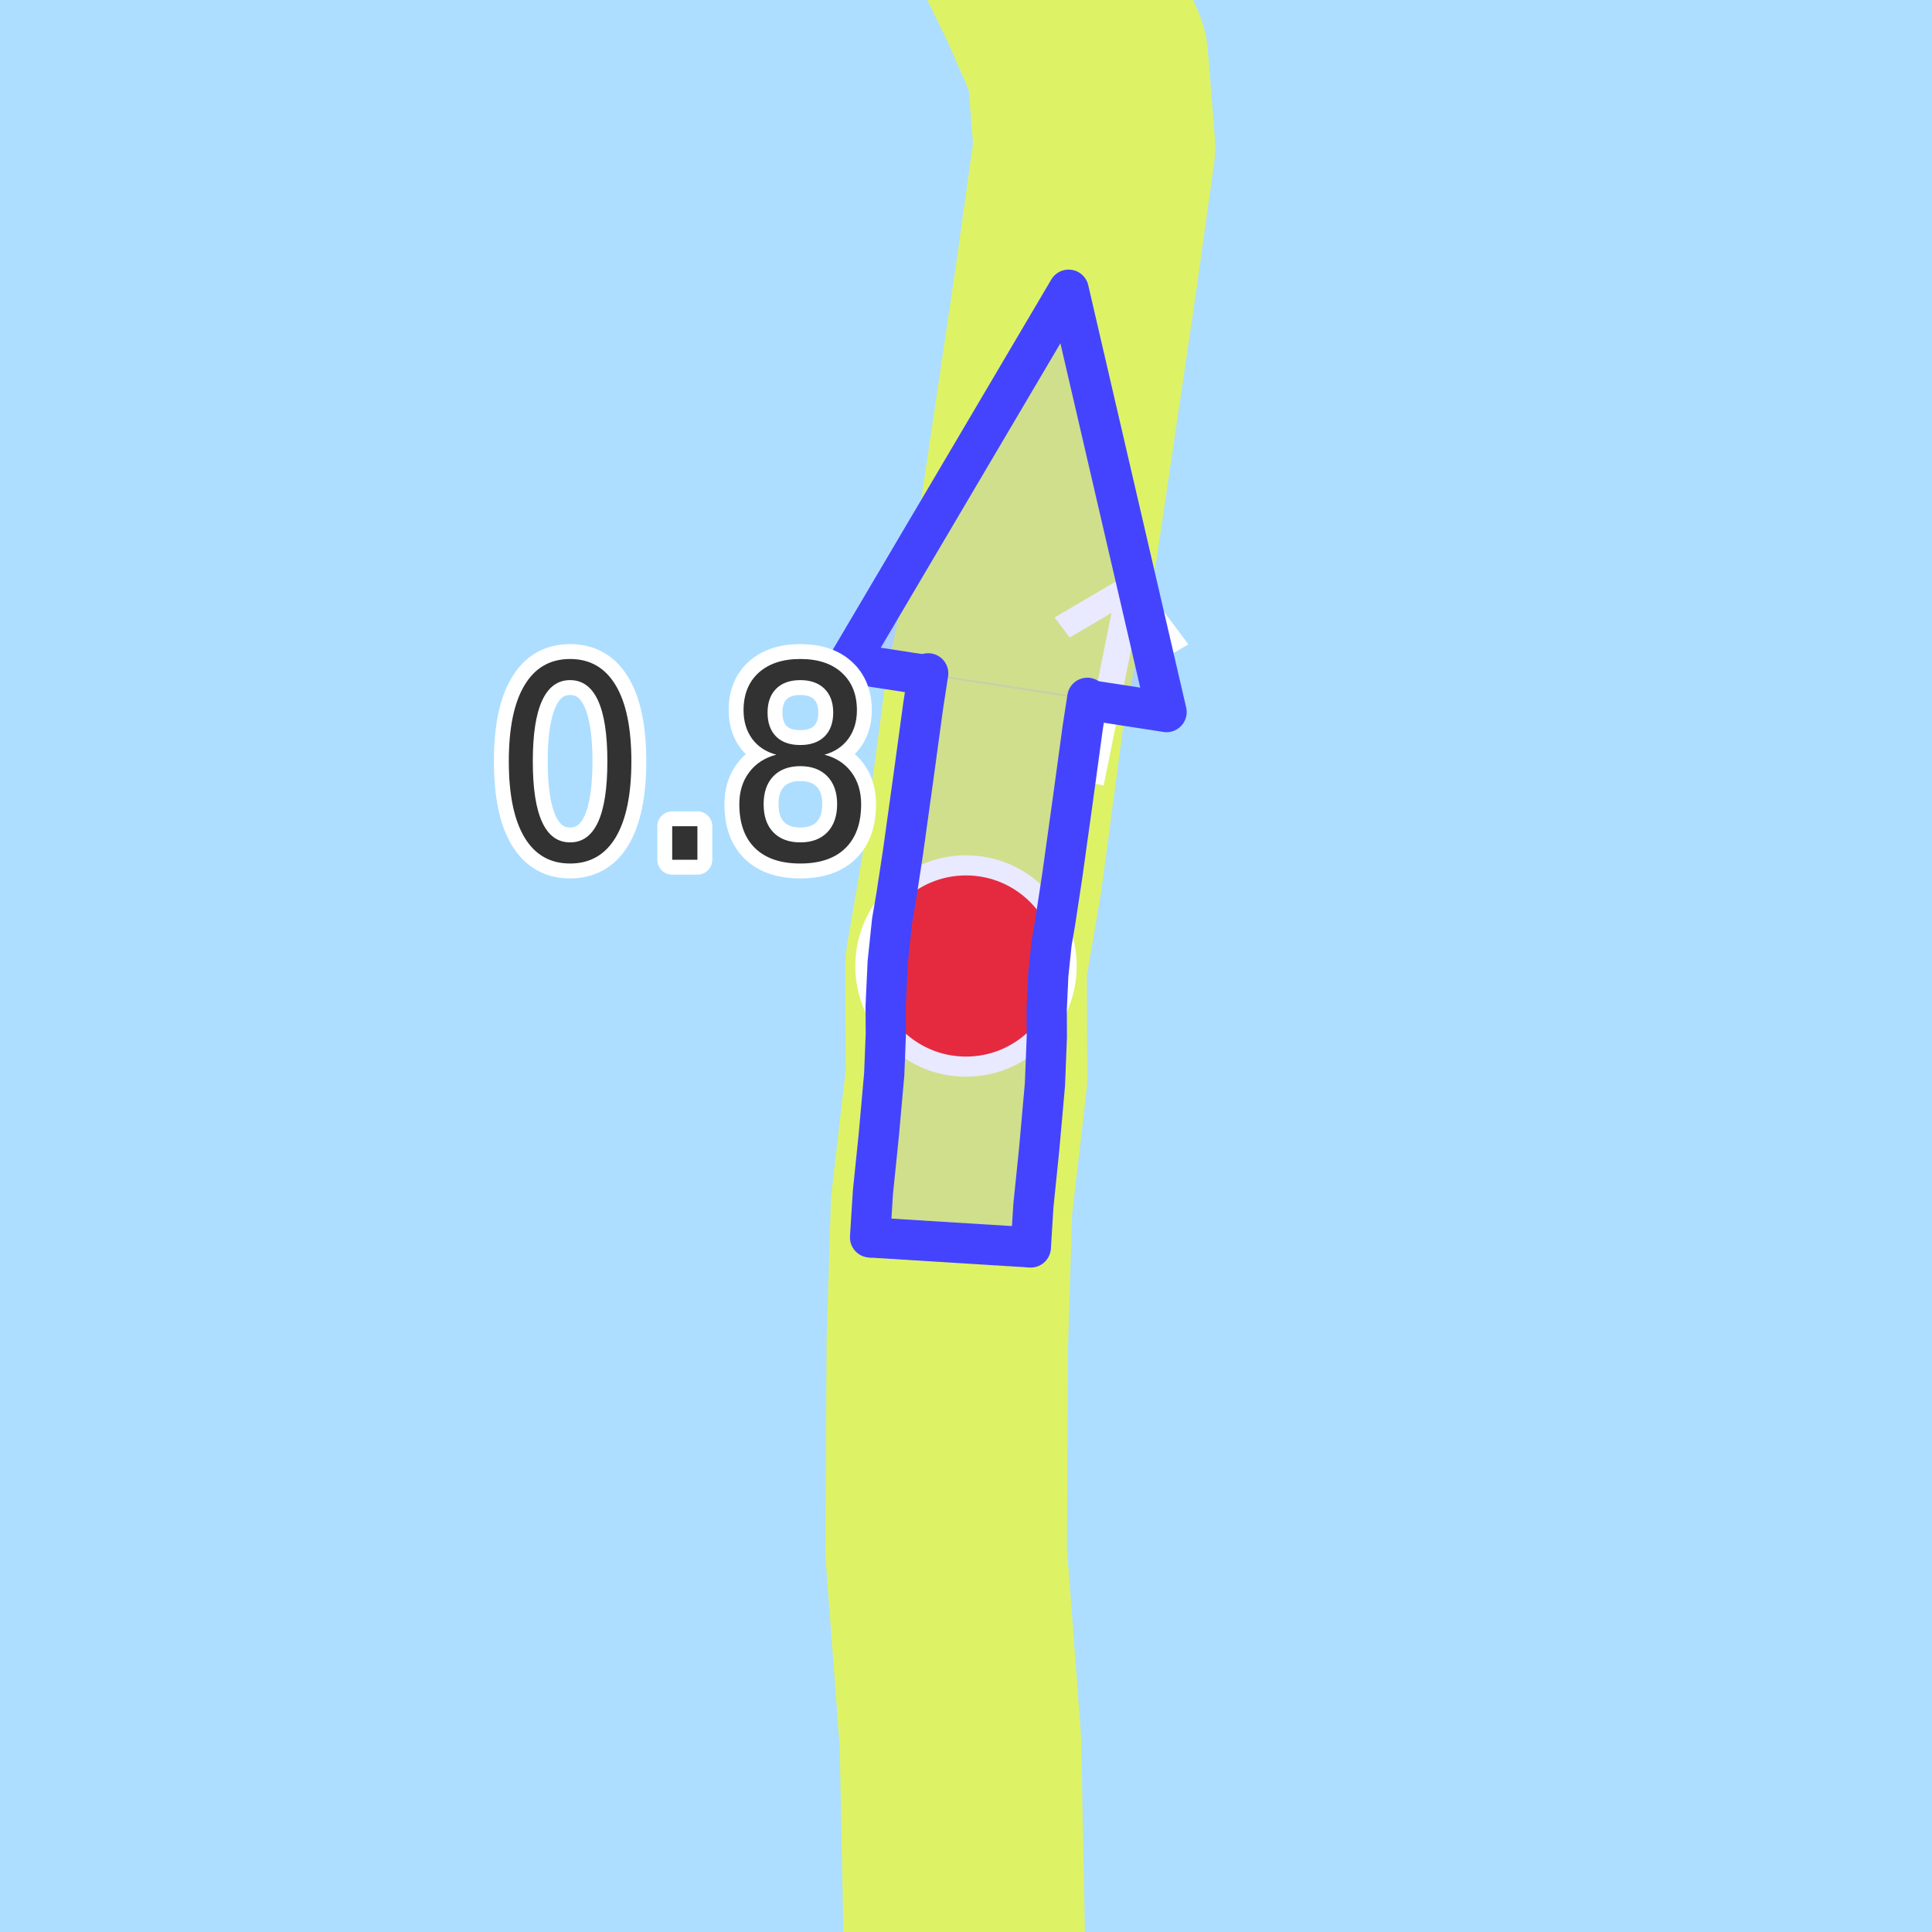
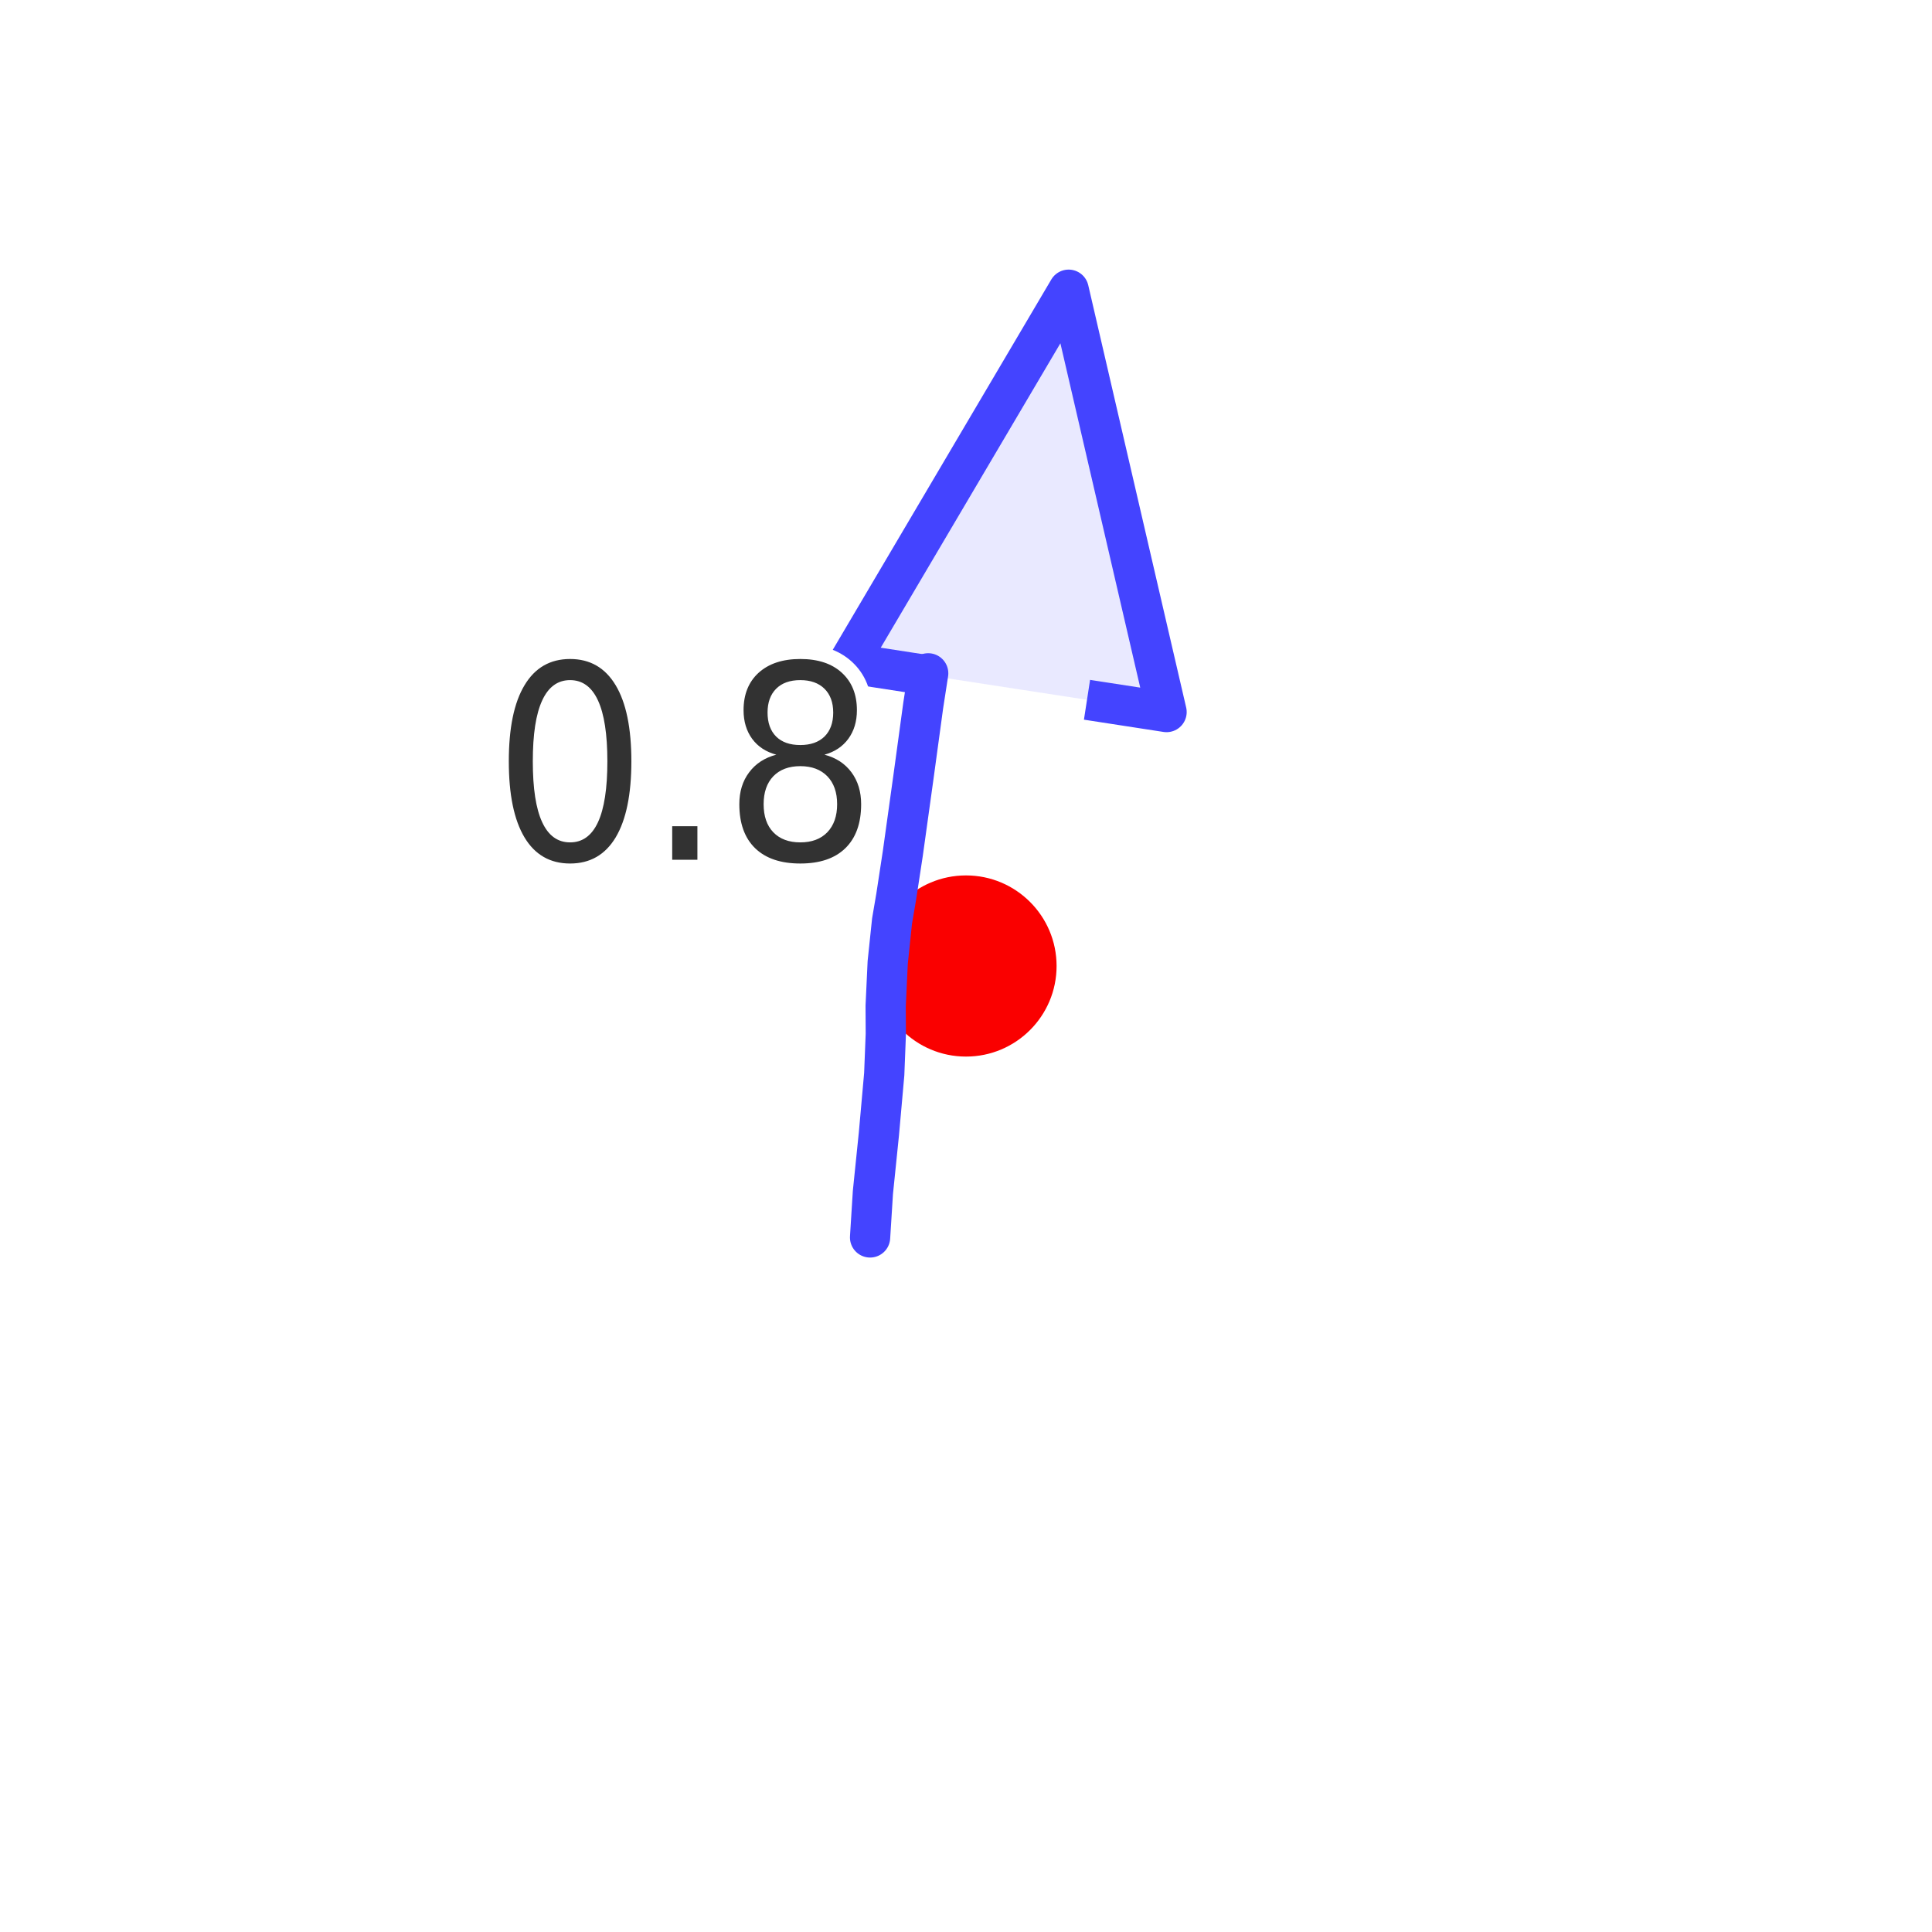
<svg xmlns="http://www.w3.org/2000/svg" width="200pt" height="200pt" viewBox="0 0 200 200" version="1.1">
  <g id="surface2">
-     <rect x="0" y="0" width="200" height="200" style="fill:rgb(67.843%,87.059%,100%);fill-opacity:1;stroke:none;" />
    <path style="fill:none;stroke-width:2.083;stroke-linecap:round;stroke-linejoin:round;stroke:rgb(43.137%,70.98%,86.667%);stroke-opacity:1;stroke-miterlimit:10;" d="M 205 -5 L -5 -5 L -5 205 L 205 205 L 205 -5 " />
-     <path style="fill:none;stroke-width:25;stroke-linecap:round;stroke-linejoin:round;stroke:rgb(100%,100%,0%);stroke-opacity:0.6;stroke-miterlimit:10;" d="M 99.816 226 L 99.832 224.824 L 99.895 204.492 L 99.422 180.258 L 97.945 160.648 L 98.07 139.047 L 98.504 124.844 L 100.051 111.504 L 100 100 L 101.605 90.641 L 104.059 72.262 L 107.449 55.469 L 111.34 29.195 L 113.297 15.211 L 112.57 6.172 L 109.359 -1.109 L 104.738 -10.629 L 96.93 -24.211 L 95.844 -26 " />
    <path style=" stroke:none;fill-rule:evenodd;fill:rgb(100%,100%,100%);fill-opacity:1;" d="M 116.516 59.605 L 117.922 59.887 L 123.016 66.699 L 120.781 68.027 L 117.75 63.98 L 114.25 81.309 L 111.562 80.777 L 115.062 63.449 L 110.734 65.996 L 109.172 63.918 Z M 116.516 59.605 " />
    <path style="fill-rule:evenodd;fill:rgb(98.039%,0%,0%);fill-opacity:1;stroke-width:2.083;stroke-linecap:round;stroke-linejoin:round;stroke:rgb(100%,100%,100%);stroke-opacity:1;stroke-miterlimit:10;" d="M 110.418 100 C 110.418 105.754 105.754 110.418 100 110.418 C 94.246 110.418 89.582 105.754 89.582 100 C 89.582 94.246 94.246 89.582 100 89.582 C 105.754 89.582 110.418 94.246 110.418 100 " />
-     <path style="fill:none;stroke-width:14.583;stroke-linecap:butt;stroke-linejoin:round;stroke:rgb(66.667%,66.667%,100%);stroke-opacity:0.251;stroke-miterlimit:10;" d="M 98.391 128.617 L 98.668 124.121 L 99.277 118.176 L 99.852 111.734 L 100.031 107.191 L 100.02 104.316 L 100.207 100.27 L 100.602 96.488 L 101.004 94.148 L 101.711 89.512 L 102.832 81.453 L 103.82 74.238 L 104.32 70.969 " />
    <path style=" stroke:none;fill-rule:evenodd;fill:rgb(66.667%,66.667%,100%);fill-opacity:0.251;" d="M 96.055 69.91 L 87.816 68.641 L 110.625 29.992 L 120.762 73.711 L 112.527 72.441 " />
-     <path style="fill:none;stroke-width:4.167;stroke-linecap:butt;stroke-linejoin:round;stroke:rgb(26.667%,26.667%,100%);stroke-opacity:1;stroke-miterlimit:10;" d="M 90.07 128.098 L 106.707 129.133 " />
    <path style="fill:none;stroke-width:4.167;stroke-linecap:butt;stroke-linejoin:round;stroke:rgb(26.667%,26.667%,100%);stroke-opacity:1;stroke-miterlimit:10;" d="M 96.055 69.91 L 87.816 68.641 L 110.625 29.992 L 120.762 73.711 L 112.527 72.441 " />
    <path style="fill:none;stroke-width:4.167;stroke-linecap:round;stroke-linejoin:round;stroke:rgb(26.667%,26.667%,100%);stroke-opacity:1;stroke-miterlimit:10;" d="M 96.086 69.703 L 95.57 73.039 L 94.578 80.312 L 93.465 88.309 L 92.777 92.816 L 92.344 95.352 L 91.895 99.641 L 91.684 104.141 L 91.699 107.043 L 91.535 111.199 L 90.984 117.379 L 90.363 123.438 L 90.07 128.098 " />
-     <path style="fill:none;stroke-width:4.167;stroke-linecap:round;stroke-linejoin:round;stroke:rgb(26.667%,26.667%,100%);stroke-opacity:1;stroke-miterlimit:10;" d="M 106.707 129.133 L 106.977 124.805 L 107.574 118.969 L 108.172 112.27 L 108.367 107.336 L 108.355 104.488 L 108.52 100.895 L 108.863 97.629 L 109.23 95.484 L 109.957 90.715 L 111.09 82.59 L 112.066 75.434 L 112.559 72.238 " />
    <path style="fill:none;stroke-width:3.083;stroke-linecap:round;stroke-linejoin:round;stroke:rgb(100%,100%,100%);stroke-opacity:1;stroke-miterlimit:10;" d="M 8.016 -18.594 C 6.734 -18.594 5.77 -17.891 5.125 -16.484 C 4.477 -15.086 4.156 -12.988 4.156 -10.188 C 4.156 -7.383 4.477 -5.285 5.125 -3.891 C 5.77 -2.492 6.734 -1.797 8.016 -1.797 C 9.297 -1.797 10.258 -2.492 10.906 -3.891 C 11.551 -5.285 11.875 -7.383 11.875 -10.188 C 11.875 -12.988 11.551 -15.086 10.906 -16.484 C 10.258 -17.891 9.297 -18.594 8.016 -18.594 Z M 8.016 -20.781 C 10.078 -20.781 11.648 -19.875 12.734 -18.062 C 13.816 -16.258 14.359 -13.633 14.359 -10.188 C 14.359 -6.75 13.816 -4.125 12.734 -2.312 C 11.648 -0.508 10.078 0.391 8.016 0.391 C 5.953 0.391 4.379 -0.508 3.297 -2.312 C 2.211 -4.125 1.672 -6.75 1.672 -10.188 C 1.672 -13.633 2.211 -16.258 3.297 -18.062 C 4.379 -19.875 5.953 -20.781 8.016 -20.781 Z M 18.586 -3.469 L 21.195 -3.469 L 21.195 0 L 18.586 0 Z M 31.848 -9.688 C 30.66 -9.688 29.727 -9.336 29.051 -8.641 C 28.383 -7.941 28.051 -6.977 28.051 -5.75 C 28.051 -4.508 28.383 -3.539 29.051 -2.844 C 29.727 -2.145 30.66 -1.797 31.848 -1.797 C 33.035 -1.797 33.965 -2.145 34.645 -2.844 C 35.32 -3.551 35.66 -4.52 35.66 -5.75 C 35.66 -6.977 35.32 -7.941 34.645 -8.641 C 33.965 -9.336 33.035 -9.688 31.848 -9.688 Z M 29.363 -10.875 C 28.289 -11.164 27.457 -11.711 26.863 -12.516 C 26.27 -13.328 25.973 -14.316 25.973 -15.484 C 25.973 -17.117 26.492 -18.41 27.535 -19.359 C 28.586 -20.305 30.023 -20.781 31.848 -20.781 C 33.68 -20.781 35.113 -20.305 36.145 -19.359 C 37.184 -18.41 37.707 -17.117 37.707 -15.484 C 37.707 -14.316 37.41 -13.328 36.816 -12.516 C 36.223 -11.711 35.398 -11.164 34.348 -10.875 C 35.543 -10.562 36.477 -9.953 37.145 -9.047 C 37.809 -8.148 38.145 -7.051 38.145 -5.75 C 38.145 -3.77 37.598 -2.25 36.504 -1.188 C 35.418 -0.133 33.867 0.391 31.848 0.391 C 29.824 0.391 28.27 -0.133 27.176 -1.188 C 26.082 -2.25 25.535 -3.77 25.535 -5.75 C 25.535 -7.051 25.871 -8.148 26.551 -9.047 C 27.227 -9.953 28.164 -10.562 29.363 -10.875 Z M 28.457 -15.234 C 28.457 -14.172 28.754 -13.344 29.348 -12.75 C 29.941 -12.164 30.773 -11.875 31.848 -11.875 C 32.91 -11.875 33.742 -12.164 34.348 -12.75 C 34.949 -13.344 35.254 -14.172 35.254 -15.234 C 35.254 -16.285 34.949 -17.109 34.348 -17.703 C 33.742 -18.297 32.91 -18.594 31.848 -18.594 C 30.773 -18.594 29.941 -18.297 29.348 -17.703 C 28.754 -17.109 28.457 -16.285 28.457 -15.234 Z M 28.457 -15.234 " transform="matrix(1,0,0,1,51,89)" />
    <path style=" stroke:none;fill-rule:evenodd;fill:rgb(19.608%,19.608%,19.608%);fill-opacity:1;" d="M 59.016 70.406 C 57.734 70.406 56.77 71.109 56.125 72.516 C 55.477 73.914 55.156 76.012 55.156 78.812 C 55.156 81.617 55.477 83.715 56.125 85.109 C 56.77 86.508 57.734 87.203 59.016 87.203 C 60.297 87.203 61.258 86.508 61.906 85.109 C 62.551 83.715 62.875 81.617 62.875 78.812 C 62.875 76.012 62.551 73.914 61.906 72.516 C 61.258 71.109 60.297 70.406 59.016 70.406 Z M 59.016 68.219 C 61.078 68.219 62.648 69.125 63.734 70.938 C 64.816 72.742 65.359 75.367 65.359 78.812 C 65.359 82.25 64.816 84.875 63.734 86.688 C 62.648 88.492 61.078 89.391 59.016 89.391 C 56.953 89.391 55.379 88.492 54.297 86.688 C 53.211 84.875 52.672 82.25 52.672 78.812 C 52.672 75.367 53.211 72.742 54.297 70.938 C 55.379 69.125 56.953 68.219 59.016 68.219 Z M 69.586 85.531 L 72.195 85.531 L 72.195 89 L 69.586 89 Z M 82.848 79.312 C 81.66 79.312 80.727 79.664 80.051 80.359 C 79.383 81.059 79.051 82.023 79.051 83.25 C 79.051 84.492 79.383 85.461 80.051 86.156 C 80.727 86.855 81.66 87.203 82.848 87.203 C 84.035 87.203 84.965 86.855 85.645 86.156 C 86.32 85.449 86.66 84.48 86.66 83.25 C 86.66 82.023 86.32 81.059 85.645 80.359 C 84.965 79.664 84.035 79.312 82.848 79.312 Z M 80.363 78.125 C 79.289 77.836 78.457 77.289 77.863 76.484 C 77.27 75.672 76.973 74.684 76.973 73.516 C 76.973 71.883 77.492 70.59 78.535 69.641 C 79.586 68.695 81.023 68.219 82.848 68.219 C 84.68 68.219 86.113 68.695 87.145 69.641 C 88.184 70.59 88.707 71.883 88.707 73.516 C 88.707 74.684 88.41 75.672 87.816 76.484 C 87.223 77.289 86.398 77.836 85.348 78.125 C 86.543 78.438 87.477 79.047 88.145 79.953 C 88.809 80.852 89.145 81.949 89.145 83.25 C 89.145 85.23 88.598 86.75 87.504 87.812 C 86.418 88.867 84.867 89.391 82.848 89.391 C 80.824 89.391 79.27 88.867 78.176 87.812 C 77.082 86.75 76.535 85.23 76.535 83.25 C 76.535 81.949 76.871 80.852 77.551 79.953 C 78.227 79.047 79.164 78.438 80.363 78.125 Z M 79.457 73.766 C 79.457 74.828 79.754 75.656 80.348 76.25 C 80.941 76.836 81.773 77.125 82.848 77.125 C 83.91 77.125 84.742 76.836 85.348 76.25 C 85.949 75.656 86.254 74.828 86.254 73.766 C 86.254 72.715 85.949 71.891 85.348 71.297 C 84.742 70.703 83.91 70.406 82.848 70.406 C 81.773 70.406 80.941 70.703 80.348 71.297 C 79.754 71.891 79.457 72.715 79.457 73.766 Z M 79.457 73.766 " />
  </g>
</svg>